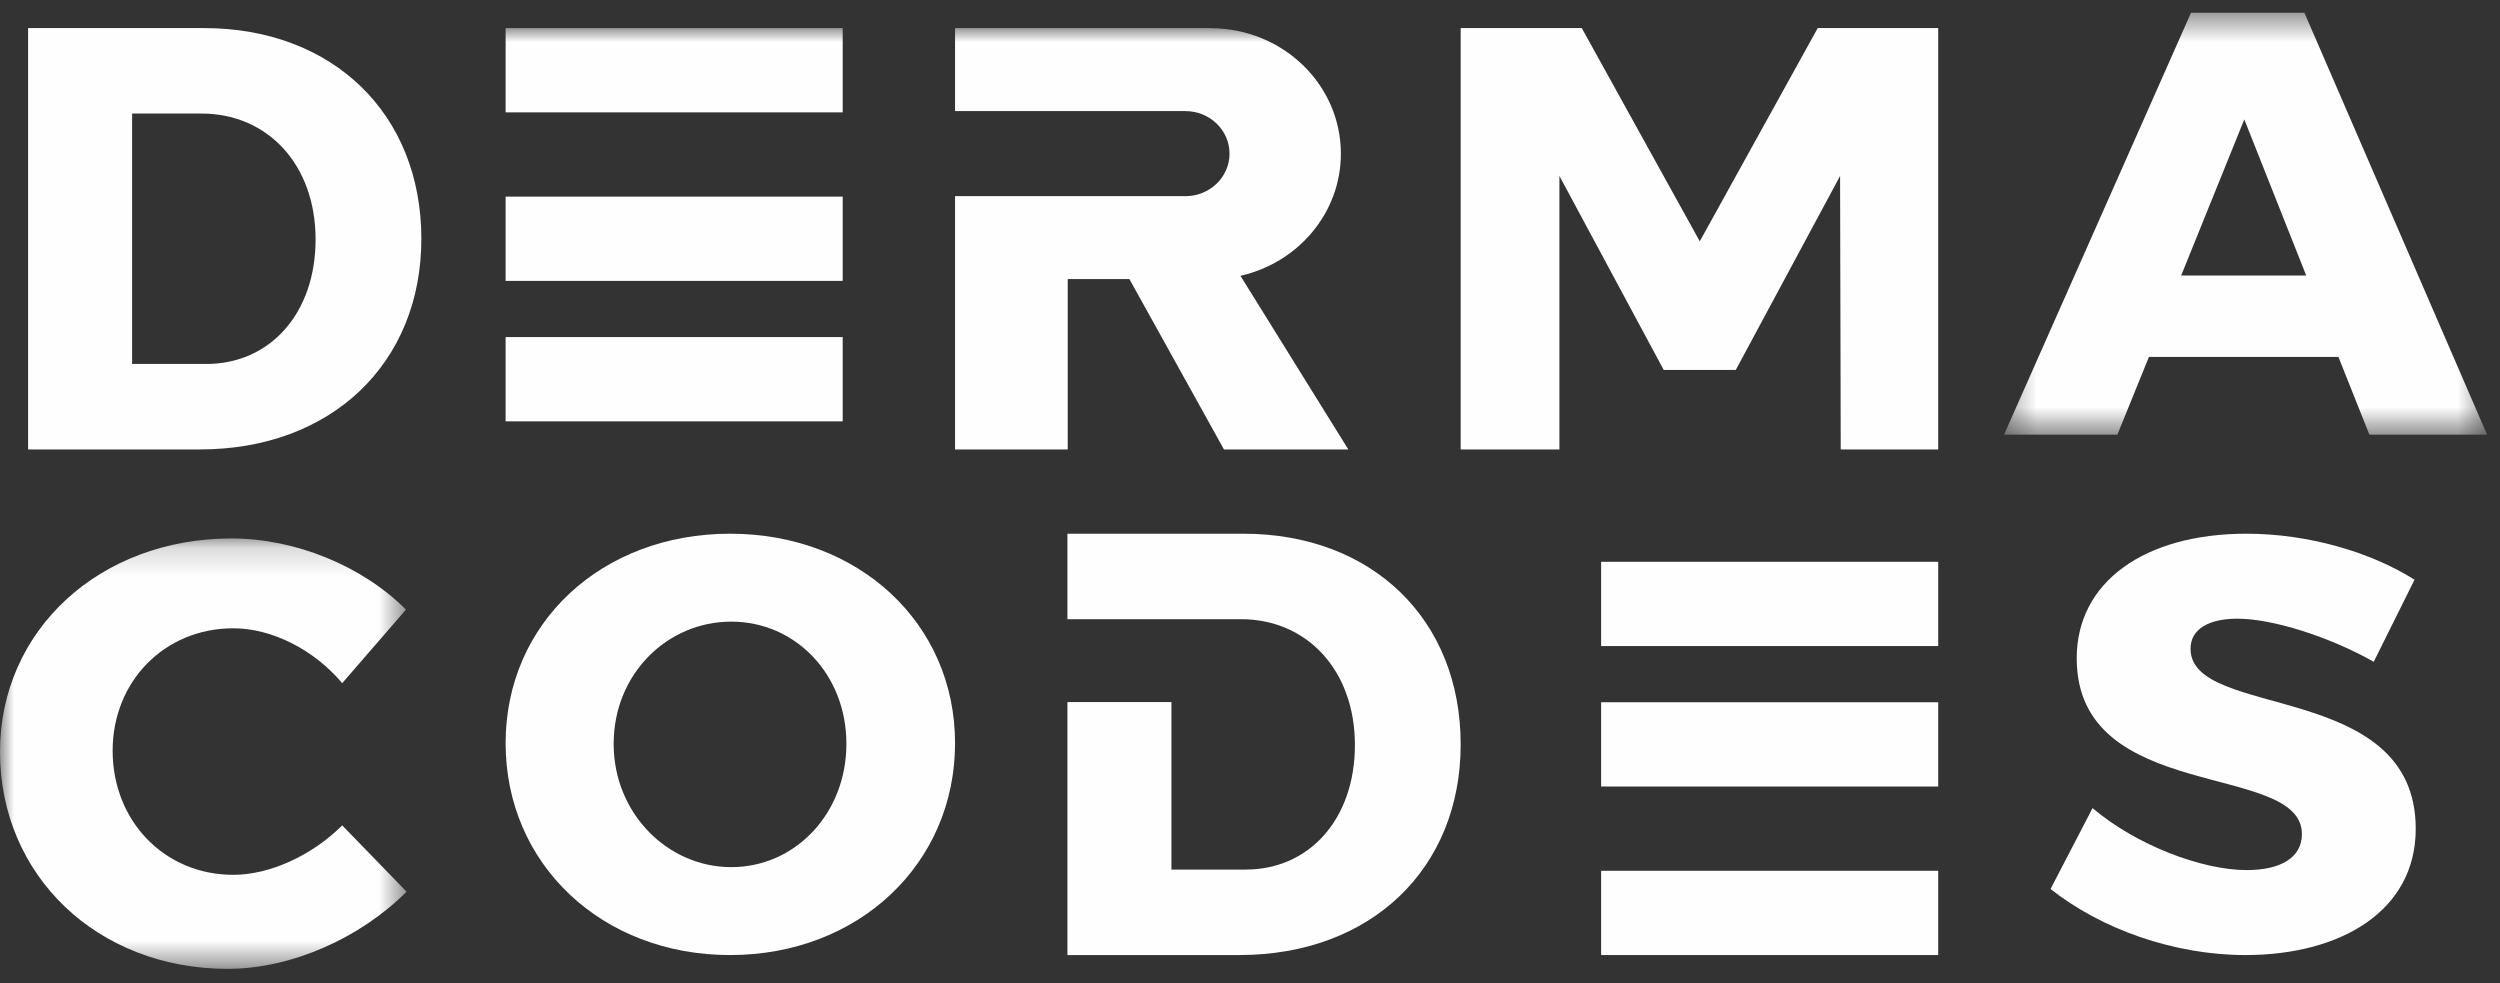
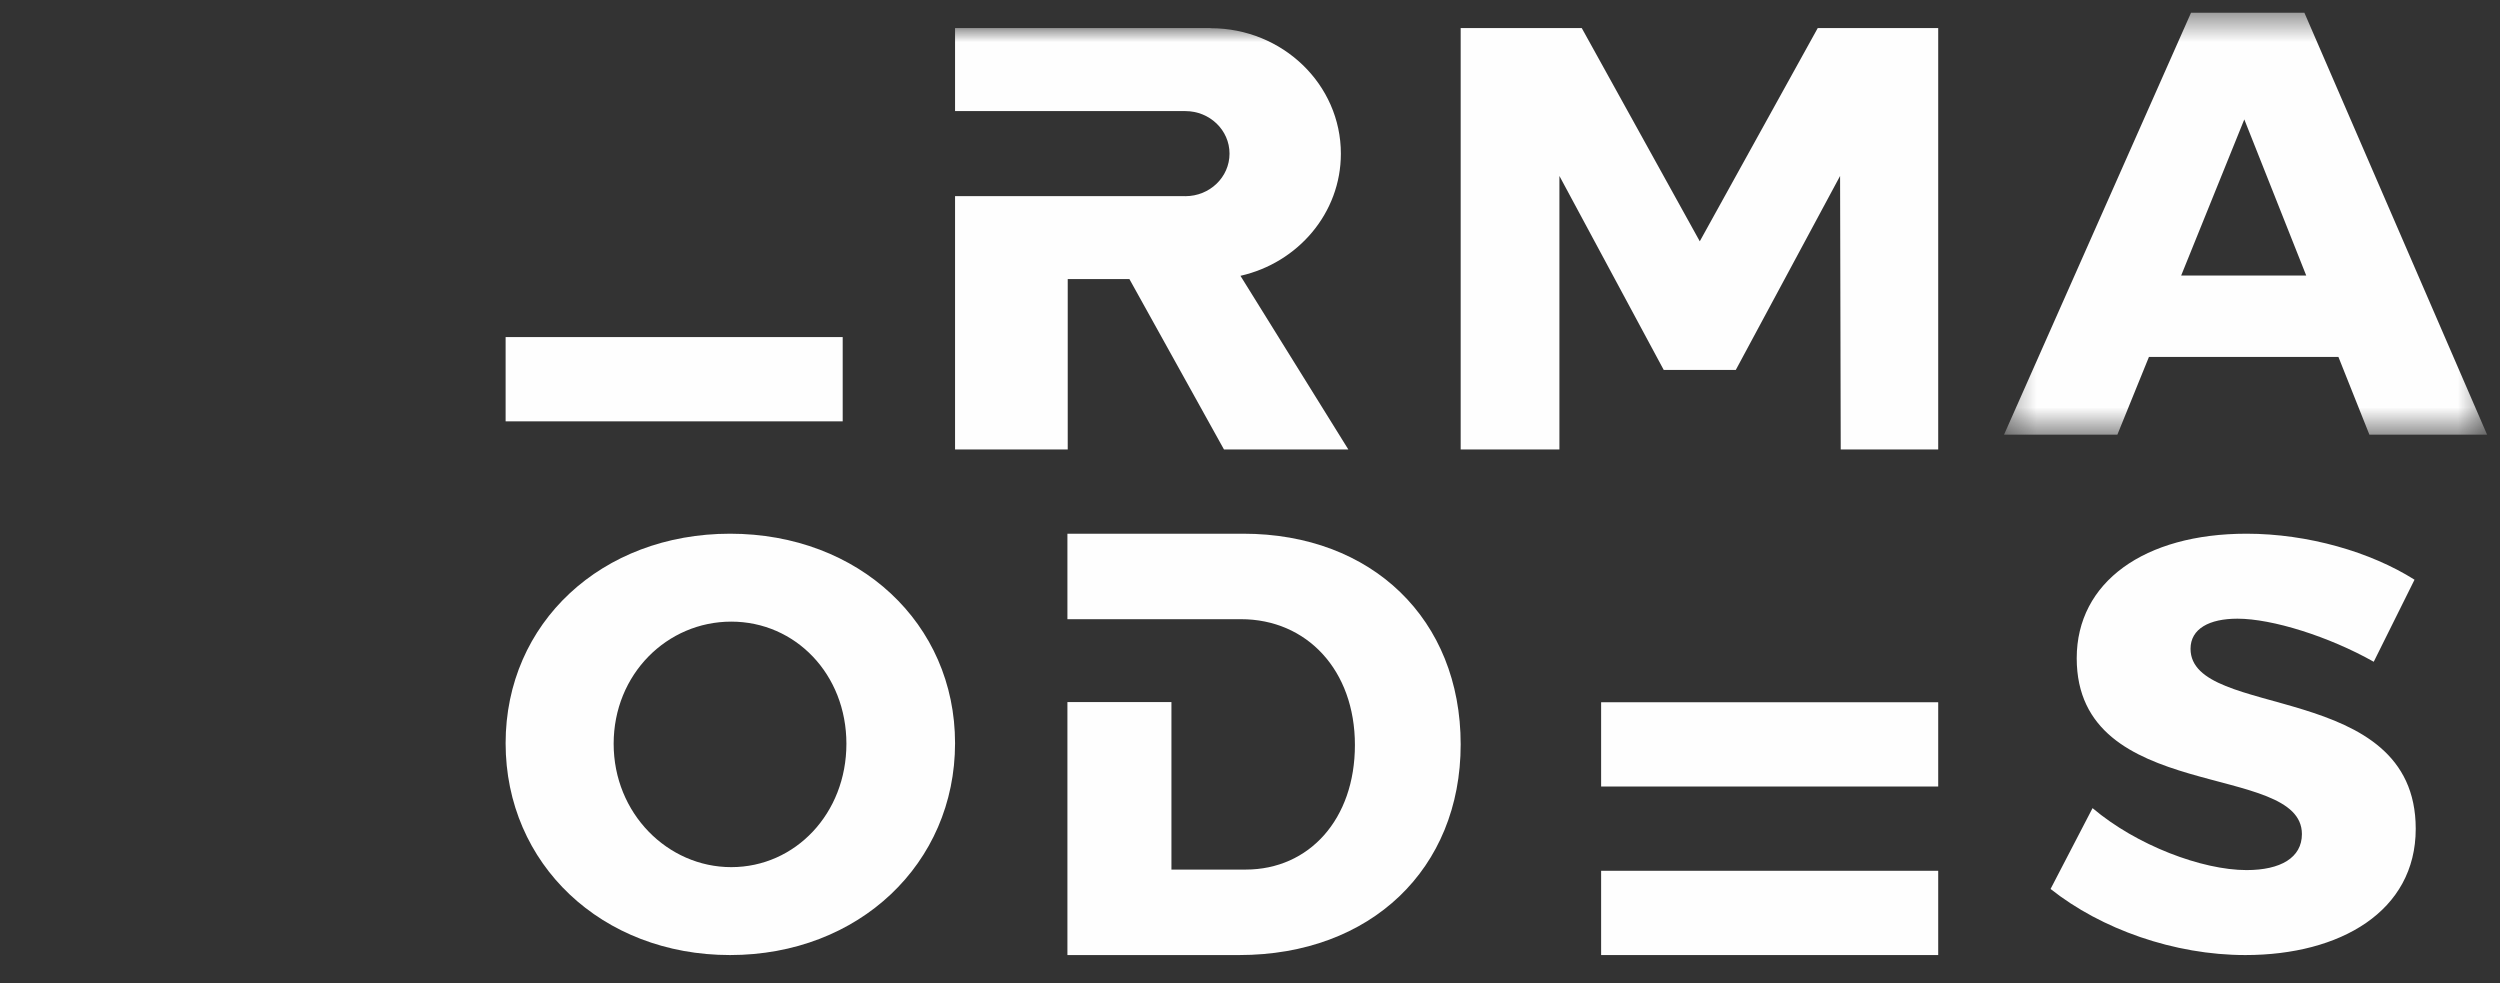
<svg xmlns="http://www.w3.org/2000/svg" xmlns:xlink="http://www.w3.org/1999/xlink" width="89px" height="35px" viewBox="0 0 89 35" version="1.1">
  <rect x="0" y="0" width="89" height="35" fill="#333333" stroke="none" />
  <title>Group 24</title>
  <defs>
    <polygon id="path-1" points="0.343 0.453 17.54 0.453 17.54 15.475 0.343 15.475" />
    <polygon id="path-3" points="0 0.169 14.474 0.169 14.474 15.491 0 15.491" />
    <polygon id="path-5" points="0 35 88 35 88 1 0 1" />
  </defs>
  <g id="Pagina's" stroke="none" stroke-width="1" fill="none" fill-rule="evenodd">
    <g id="Derma-Codes---productenoverzicht" transform="translate(-101, -3609)">
      <g id="Group-8" transform="translate(0, 3097)">
        <g id="Group-24" transform="translate(101, 512)">
-           <path d="M7.262,1 C11.838,1 15,4.043 15,8.5 C15,12.935 11.797,16 7.116,16 L1,16 L1,1 L7.262,1 Z M4.703,12.957 L7.345,12.957 C9.612,12.957 11.235,11.157 11.235,8.522 C11.235,5.864 9.529,4.043 7.178,4.043 L4.703,4.043 L4.703,12.957 Z" id="Fill-1" fill="#FEFEFE" />
          <polygon id="Fill-3" fill="#FEFEFE" points="64.711 1 60.512 8.591 56.311 1 52 1 52 16 55.515 16 55.515 6.264 59.229 13.17 61.794 13.17 65.507 6.264 65.53 16 69 16 69 1" />
          <g id="Group-7" transform="translate(71, 0)">
            <mask id="mask-2" fill="white">
              <use xlink:href="#path-1" />
            </mask>
            <g id="Clip-6" />
            <path d="M7.001,0.453 L0.343,15.475 L4.378,15.475 L5.502,12.707 L12.248,12.707 L13.351,15.475 L17.541,15.475 L11.036,0.453 L7.001,0.453 Z M8.897,4.251 L11.102,9.81 L6.649,9.81 L8.897,4.251 Z" id="Fill-5" fill="#FEFEFE" mask="url(#mask-2)" />
          </g>
          <g id="Group-10" transform="translate(0, 19)">
            <mask id="mask-4" fill="white">
              <use xlink:href="#path-3" />
            </mask>
            <g id="Clip-9" />
-             <path d="M14.452,2.702 L12.183,5.32 C11.169,4.118 9.671,3.367 8.305,3.367 C5.86,3.367 4.01,5.255 4.01,7.723 C4.01,10.234 5.86,12.144 8.305,12.144 C9.605,12.144 11.103,11.457 12.183,10.384 L14.474,12.744 C12.822,14.397 10.376,15.491 8.107,15.491 C3.458,15.491 -0,12.165 -0,7.766 C-0,3.431 3.547,0.169 8.239,0.169 C10.53,0.169 12.91,1.156 14.452,2.702" id="Fill-8" fill="#FEFEFE" mask="url(#mask-4)" />
          </g>
          <path d="M34,26.458 C34,30.744 30.576,34 25.989,34 C21.424,34 18,30.764 18,26.458 C18,22.173 21.424,19 25.989,19 C30.576,19 34,22.193 34,26.458 M21.846,26.479 C21.846,28.958 23.77,30.87 26.032,30.87 C28.314,30.87 30.132,28.958 30.132,26.479 C30.132,24 28.314,22.13 26.032,22.13 C23.749,22.13 21.846,24 21.846,26.479" id="Fill-11" fill="#FEFEFE" />
          <path d="M85.957,20.638 L84.505,23.559 C82.902,22.655 80.887,22.025 79.652,22.025 C78.655,22.025 77.983,22.382 77.983,23.096 C77.983,25.639 86,24.189 86,29.504 C86,32.445 83.313,34 79.934,34 C77.398,34 74.798,33.075 73,31.647 L74.495,28.769 C76.055,30.092 78.395,30.975 79.977,30.975 C81.19,30.975 81.948,30.534 81.948,29.693 C81.948,27.088 73.931,28.643 73.931,23.433 C73.931,20.723 76.337,19 79.977,19 C82.165,19 84.397,19.651 85.957,20.638" id="Fill-13" fill="#FEFEFE" />
          <mask id="mask-6" fill="white">
            <use xlink:href="#path-5" />
          </mask>
          <g id="Clip-16" />
-           <polygon id="Fill-15" fill="#FEFEFE" mask="url(#mask-6)" points="18 4 30 4 30 1 18 1" />
          <polygon id="Fill-17" fill="#FEFEFE" mask="url(#mask-6)" points="18 15 30 15 30 12 18 12" />
-           <polygon id="Fill-18" fill="#FEFEFE" mask="url(#mask-6)" points="18 10 30 10 30 7 18 7" />
-           <polygon id="Fill-19" fill="#FEFEFE" mask="url(#mask-6)" points="57 23 69 23 69 20 57 20" />
          <polygon id="Fill-20" fill="#FEFEFE" mask="url(#mask-6)" points="57 34 69 34 69 31 57 31" />
          <polygon id="Fill-21" fill="#FEFEFE" mask="url(#mask-6)" points="57 28 69 28 69 25 57 25" />
          <path d="M44.261,19 L38,19 L38,22.043 L41.703,22.043 L42.34,22.043 L44.178,22.043 C46.529,22.043 48.235,23.864 48.235,26.522 C48.235,29.157 46.612,30.957 44.345,30.957 L42.34,30.957 L41.703,30.957 L41.703,24.993 L38,24.993 L38,34 L44.116,34 C48.797,34 52,30.935 52,26.5 C52,22.043 48.838,19 44.261,19" id="Fill-22" fill="#FEFEFE" mask="url(#mask-6)" />
          <path d="M44.16,9.819 C46.209,9.355 47.735,7.585 47.735,5.471 C47.735,3.004 45.659,1.004 43.097,1.004 L43.097,1 L34,1 L34,3.954 L42.199,3.954 L42.199,3.955 C43.068,3.955 43.771,4.633 43.771,5.469 C43.771,6.306 43.067,6.984 42.199,6.984 C42.19,6.984 42.182,6.983 42.175,6.983 L34,6.983 L34,9.935 L34,16 L38.011,16 L38.011,9.935 L40.207,9.935 L43.573,16 L48,16 L44.16,9.819 Z" id="Fill-23" fill="#FEFEFE" mask="url(#mask-6)" />
        </g>
      </g>
    </g>
  </g>
</svg>